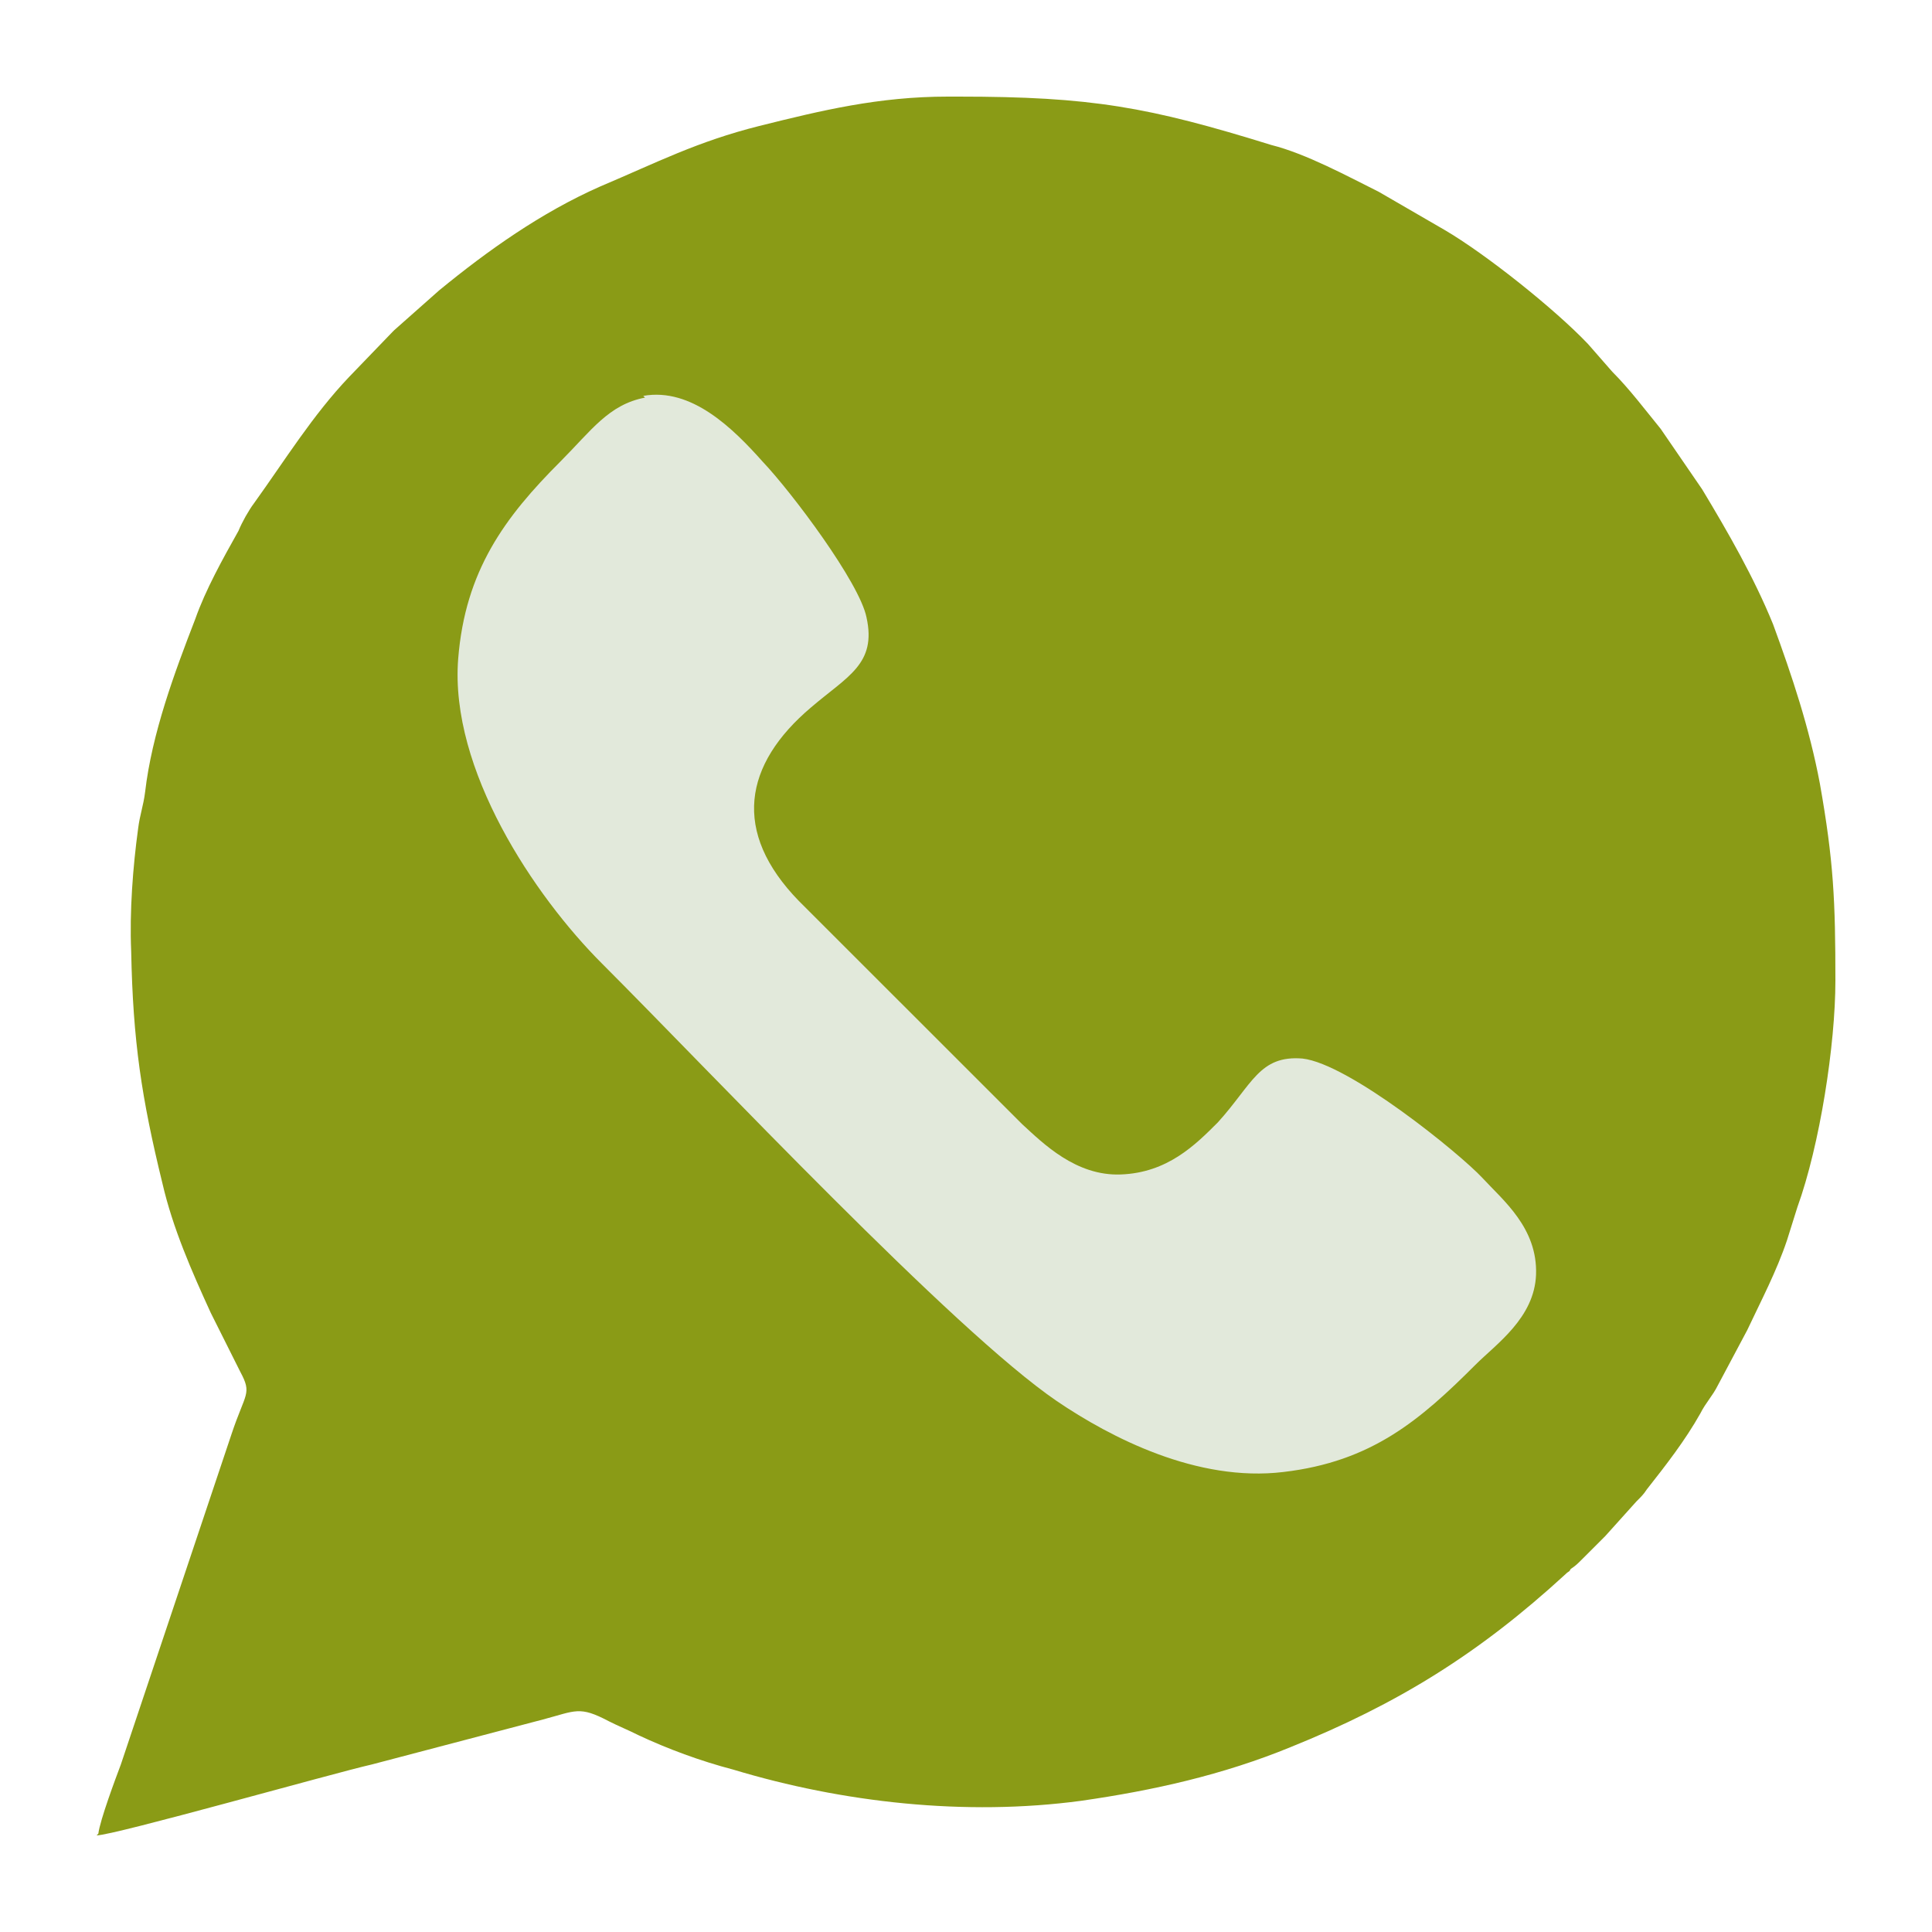
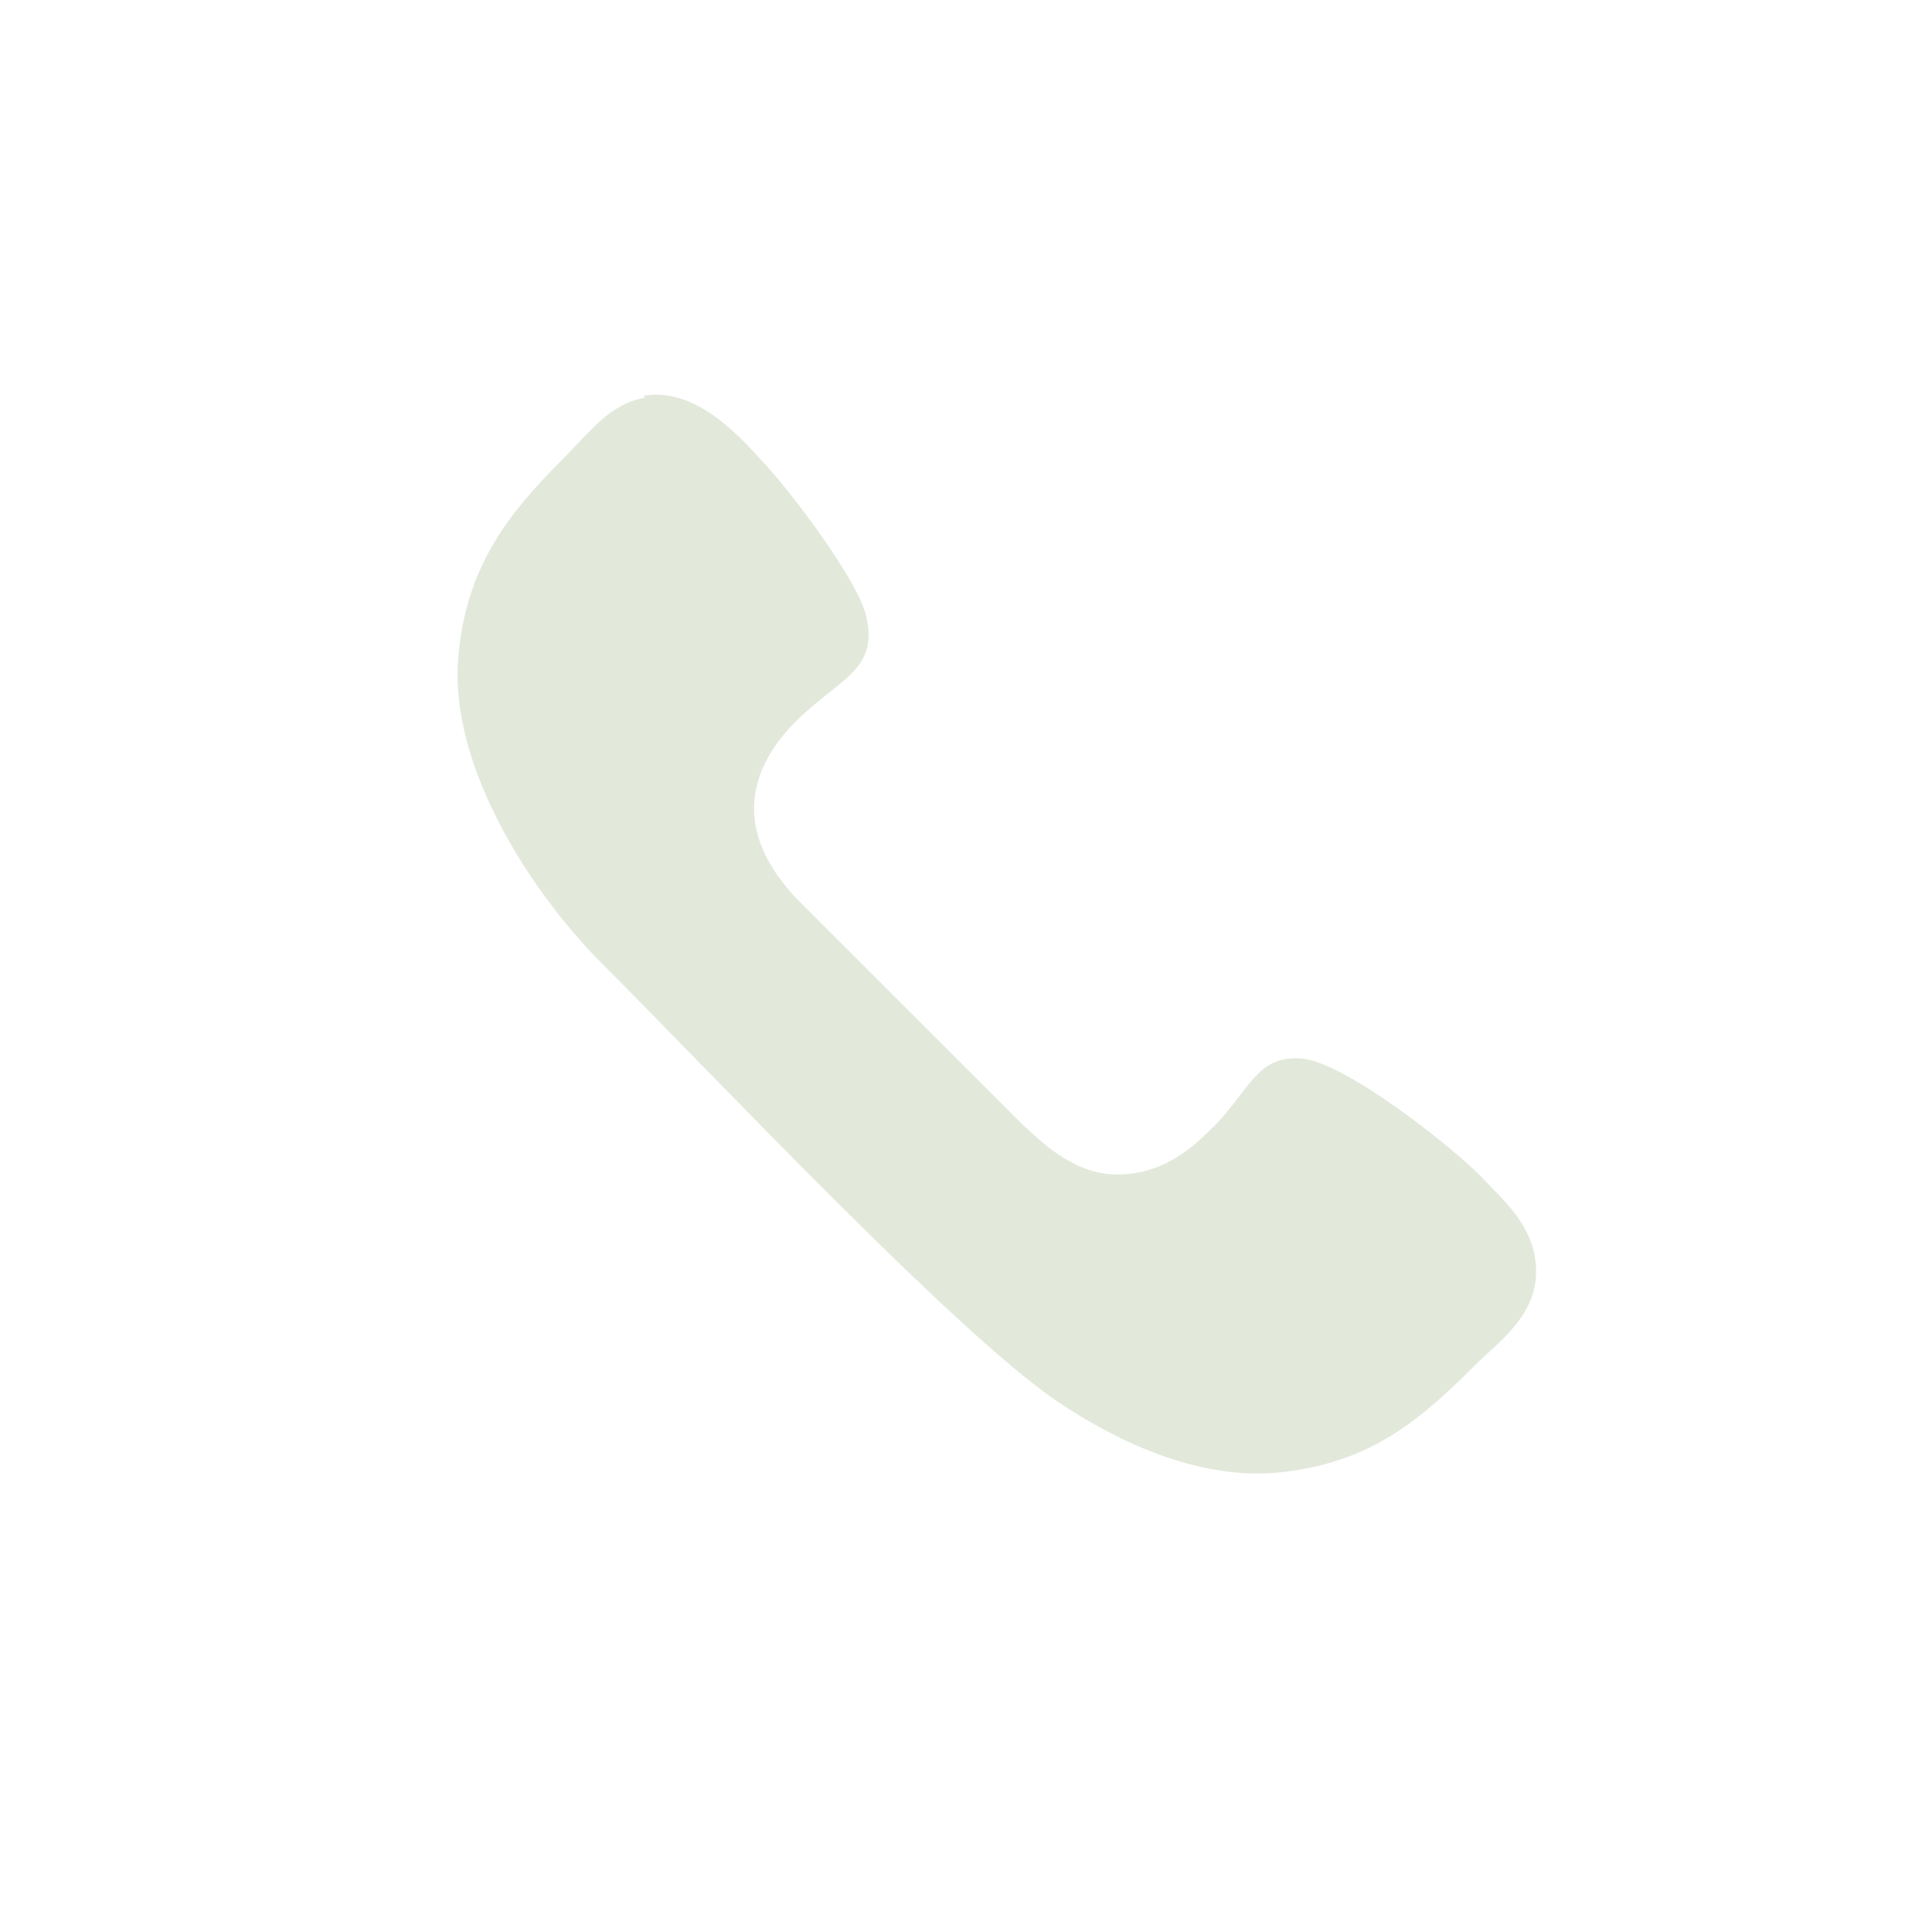
<svg xmlns="http://www.w3.org/2000/svg" viewBox="0 0 20.00 20.00" data-guides="{&quot;vertical&quot;:[],&quot;horizontal&quot;:[]}">
  <defs />
-   <path fill="#8A9B16" stroke="none" fill-opacity="1" stroke-width="1" stroke-opacity="1" clip-rule="evenodd" fill-rule="evenodd" id="tSvg19803d9ff73" title="Path 6" d="M1 19C1.179 19 3.454 18.355 3.848 18.266C4.439 18.11 5.03 17.955 5.621 17.8C5.961 17.71 5.997 17.657 6.302 17.818C6.409 17.872 6.499 17.907 6.606 17.961C6.91 18.104 7.251 18.23 7.591 18.319C8.72 18.66 9.991 18.803 11.191 18.642C11.943 18.534 12.66 18.373 13.358 18.087C14.469 17.639 15.31 17.119 16.206 16.296C16.242 16.26 16.242 16.278 16.26 16.242C16.314 16.206 16.331 16.188 16.385 16.134C16.451 16.069 16.517 16.003 16.582 15.937C16.588 15.931 16.594 15.925 16.6 15.919C16.606 15.913 16.612 15.907 16.618 15.901C16.726 15.782 16.833 15.663 16.94 15.543C16.994 15.489 17.012 15.472 17.048 15.418C17.245 15.167 17.442 14.916 17.603 14.63C17.657 14.522 17.728 14.451 17.782 14.343C17.884 14.152 17.985 13.961 18.087 13.77C18.23 13.466 18.391 13.161 18.499 12.839C18.534 12.725 18.57 12.612 18.606 12.498C18.839 11.854 19 10.815 19 10.152C19 9.328 18.982 8.916 18.839 8.11C18.731 7.537 18.552 7 18.355 6.463C18.158 5.979 17.89 5.513 17.621 5.066C17.478 4.857 17.334 4.648 17.191 4.439C17.03 4.242 16.869 4.027 16.69 3.848C16.606 3.752 16.523 3.657 16.439 3.561C16.099 3.203 15.382 2.63 14.952 2.379C14.726 2.248 14.499 2.116 14.272 1.985C13.949 1.824 13.52 1.591 13.161 1.501C11.89 1.107 11.299 1 9.919 1C9.884 1 9.848 1 9.812 1C9.096 1 8.505 1.143 7.86 1.304C7.215 1.466 6.803 1.681 6.212 1.931C5.603 2.2 5.048 2.594 4.546 3.006C4.391 3.143 4.236 3.28 4.081 3.418C4.075 3.424 4.069 3.43 4.063 3.436C3.913 3.591 3.764 3.746 3.615 3.901C3.239 4.295 2.952 4.761 2.63 5.209C2.576 5.28 2.505 5.406 2.469 5.495C2.308 5.782 2.128 6.104 2.021 6.409C1.806 6.964 1.573 7.591 1.502 8.2C1.484 8.343 1.448 8.433 1.43 8.576C1.376 8.97 1.34 9.436 1.358 9.848C1.376 10.779 1.466 11.37 1.681 12.248C1.788 12.713 1.985 13.161 2.182 13.591C2.284 13.794 2.385 13.997 2.487 14.2C2.612 14.433 2.54 14.415 2.397 14.845C2.015 15.985 1.633 17.125 1.251 18.266C1.197 18.409 1.036 18.839 1.018 18.982C1.012 18.988 1.006 18.994 1 19Z" />
  <path fill="#E2E9DB" stroke="none" fill-opacity="1" stroke-width="1" stroke-opacity="1" clip-rule="evenodd" fill-rule="evenodd" id="tSvg16ea2b5739e" title="Path 7" d="M6.677 4.116C6.301 4.188 6.122 4.456 5.8 4.779C5.227 5.352 4.815 5.907 4.743 6.821C4.654 7.967 5.531 9.274 6.23 9.973C7.394 11.137 9.865 13.77 10.94 14.504C11.495 14.88 12.391 15.346 13.286 15.238C14.2 15.131 14.701 14.701 15.274 14.128C15.489 13.913 15.883 13.644 15.901 13.197C15.919 12.713 15.561 12.427 15.346 12.194C15.113 11.943 13.967 11.012 13.483 10.958C13.036 10.922 12.964 11.226 12.606 11.62C12.373 11.853 12.086 12.14 11.603 12.158C11.137 12.176 10.797 11.835 10.582 11.638C9.812 10.868 9.041 10.098 8.271 9.328C7.573 8.612 7.698 7.913 8.397 7.322C8.773 7 9.077 6.874 8.97 6.391C8.898 6.032 8.2 5.101 7.895 4.779C7.591 4.438 7.161 4.009 6.659 4.098C6.665 4.104 6.671 4.11 6.677 4.116Z" />
</svg>